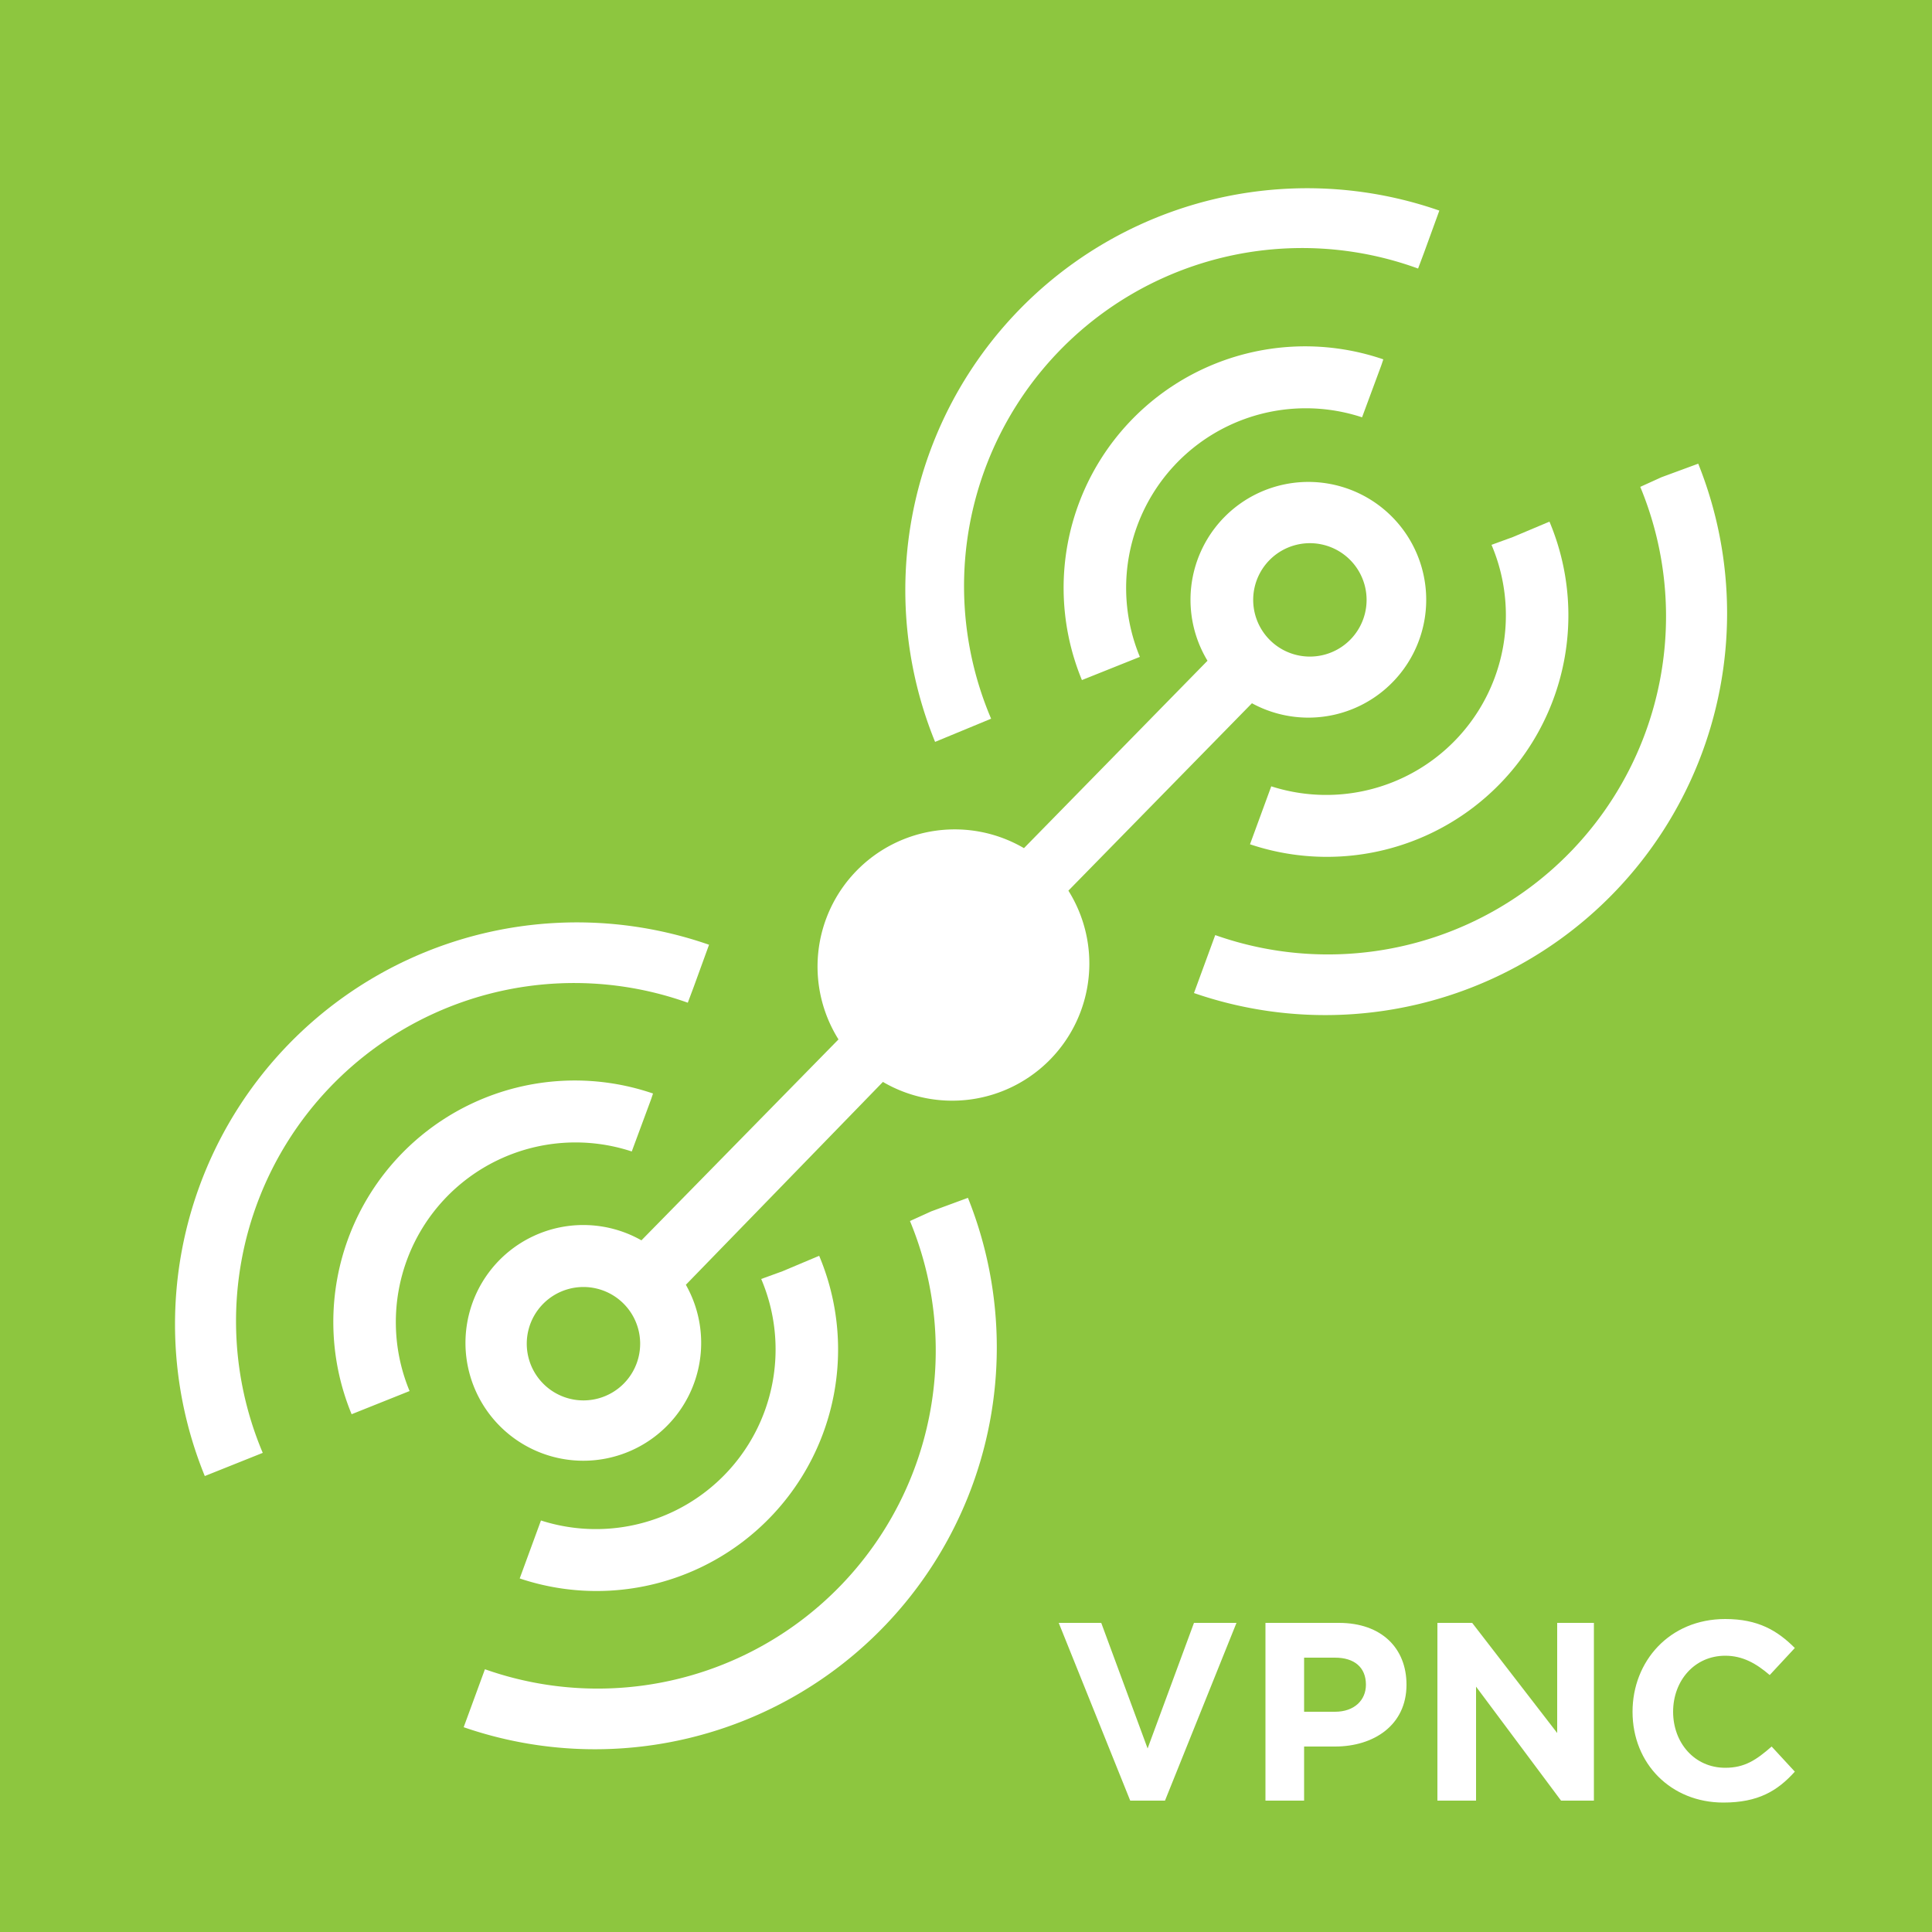
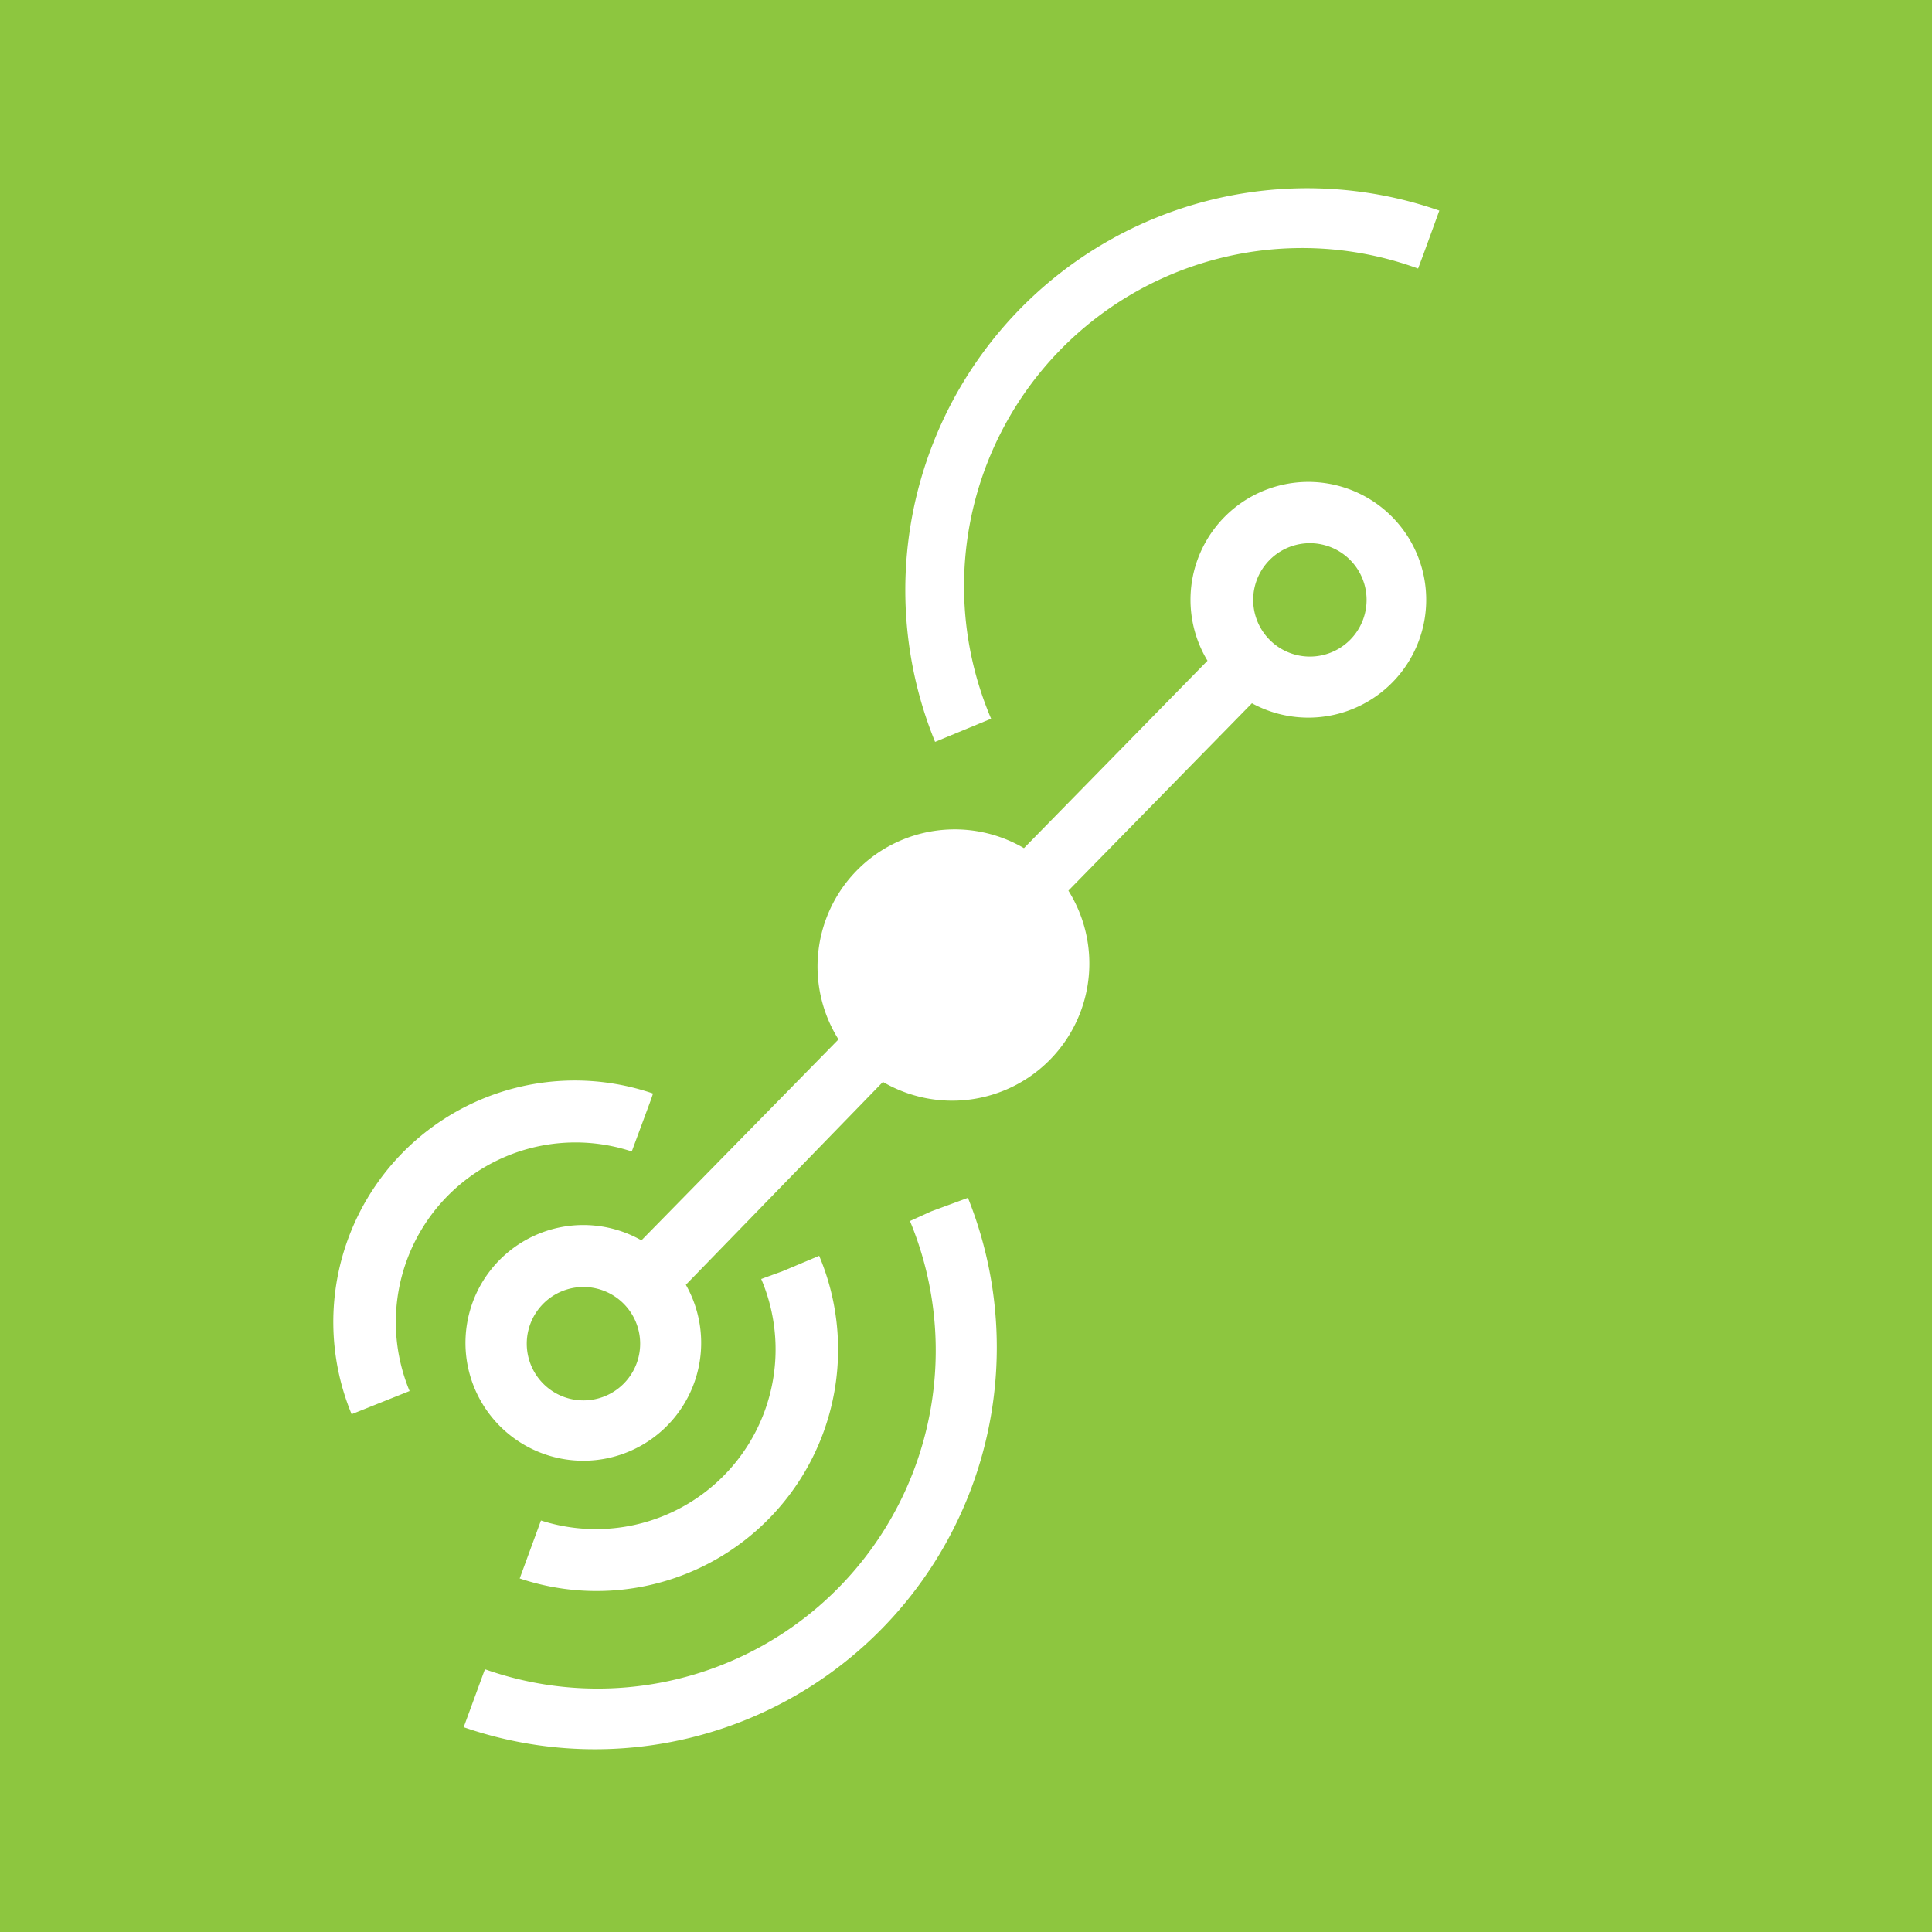
<svg xmlns="http://www.w3.org/2000/svg" xml:space="preserve" id="Layer_1" x="0" y="0" style="enable-background:new 0 0 1000 1000" version="1.1" viewBox="0 0 1000 1000" width="100" height="100">
  <rect x="0" y="0" width="1000" height="1000" fill="#333333" stroke="none" />
  <style>
    .st1{fill:#fff}
  </style>
  <path d="M1009 1021H2c-6 0-12-6-12-12V-5c0-6 6-12 12-12h1007c6 0 12 6 12 12v1014c0 7-6 12-12 12z" style="fill:#8dc63f" />
-   <path d="M548 840h22l24 65 24-65h22l-37 92h-18l-37-92zm107 0h38c22 0 35 13 35 32 0 21-17 32-37 32h-16v28h-20v-92zm36 46c10 0 16-6 16-14 0-9-6-14-16-14h-16v28h16zm53-46h18l44 57v-57h19v92h-17l-44-59v59h-20v-92zm101 46c0-26 19-48 48-48 17 0 27 6 36 15l-13 14c-7-6-14-10-23-10-16 0-27 13-27 29s11 29 27 29c10 0 16-4 24-11l12 13c-9 10-19 16-37 16-27 0-47-20-47-47z" class="st1" />
  <path d="M281 675a29 29 0 1 0 42 41 29 29 0 0 0-42-41zm418-344a29 29 0 1 0-42-41 29 29 0 0 0 42 41z" style="fill:none" />
  <path d="M332 642a61 61 0 1 0 23 23l102-105a71 71 0 0 0 96-99l95-97a61 61 0 1 0-23-22l-95 97a71 71 0 0 0-96 99L332 642zm-9 74a29 29 0 1 1-42-41 29 29 0 0 1 42 41zm334-426a29 29 0 1 1 42 41 29 29 0 0 1-42-41z" class="st1" />
  <path d="M394 662a93 93 0 0 1-114 125l-11 30a125 125 0 0 0 155-167l-19 8-11 4z" class="st1" />
  <path d="M471 632a175 175 0 0 1-220 232l-11 30a208 208 0 0 0 261-274l-19 7-11 5zm-144-36 10-27 1-3a125 125 0 0 0-156 166l30-12a93 93 0 0 1 115-124z" class="st1" />
-   <path d="m356 519 3-8 8-22a208 208 0 0 0-261 275l30-12a175 175 0 0 1 220-233zm416-237a93 93 0 0 1-114 125l-11 30a125 125 0 0 0 155-167l-19 8-11 4z" class="st1" />
-   <path d="M849 252a175 175 0 0 1-220 232l-11 30a208 208 0 0 0 261-274l-19 7-11 5zm-144-36 10-27 1-3a125 125 0 0 0-156 166l30-12a93 93 0 0 1 115-124z" class="st1" />
  <path d="m734 139 3-8 8-22a208 208 0 0 0-261 275l29-12a175 175 0 0 1 221-233z" class="st1" />
</svg>